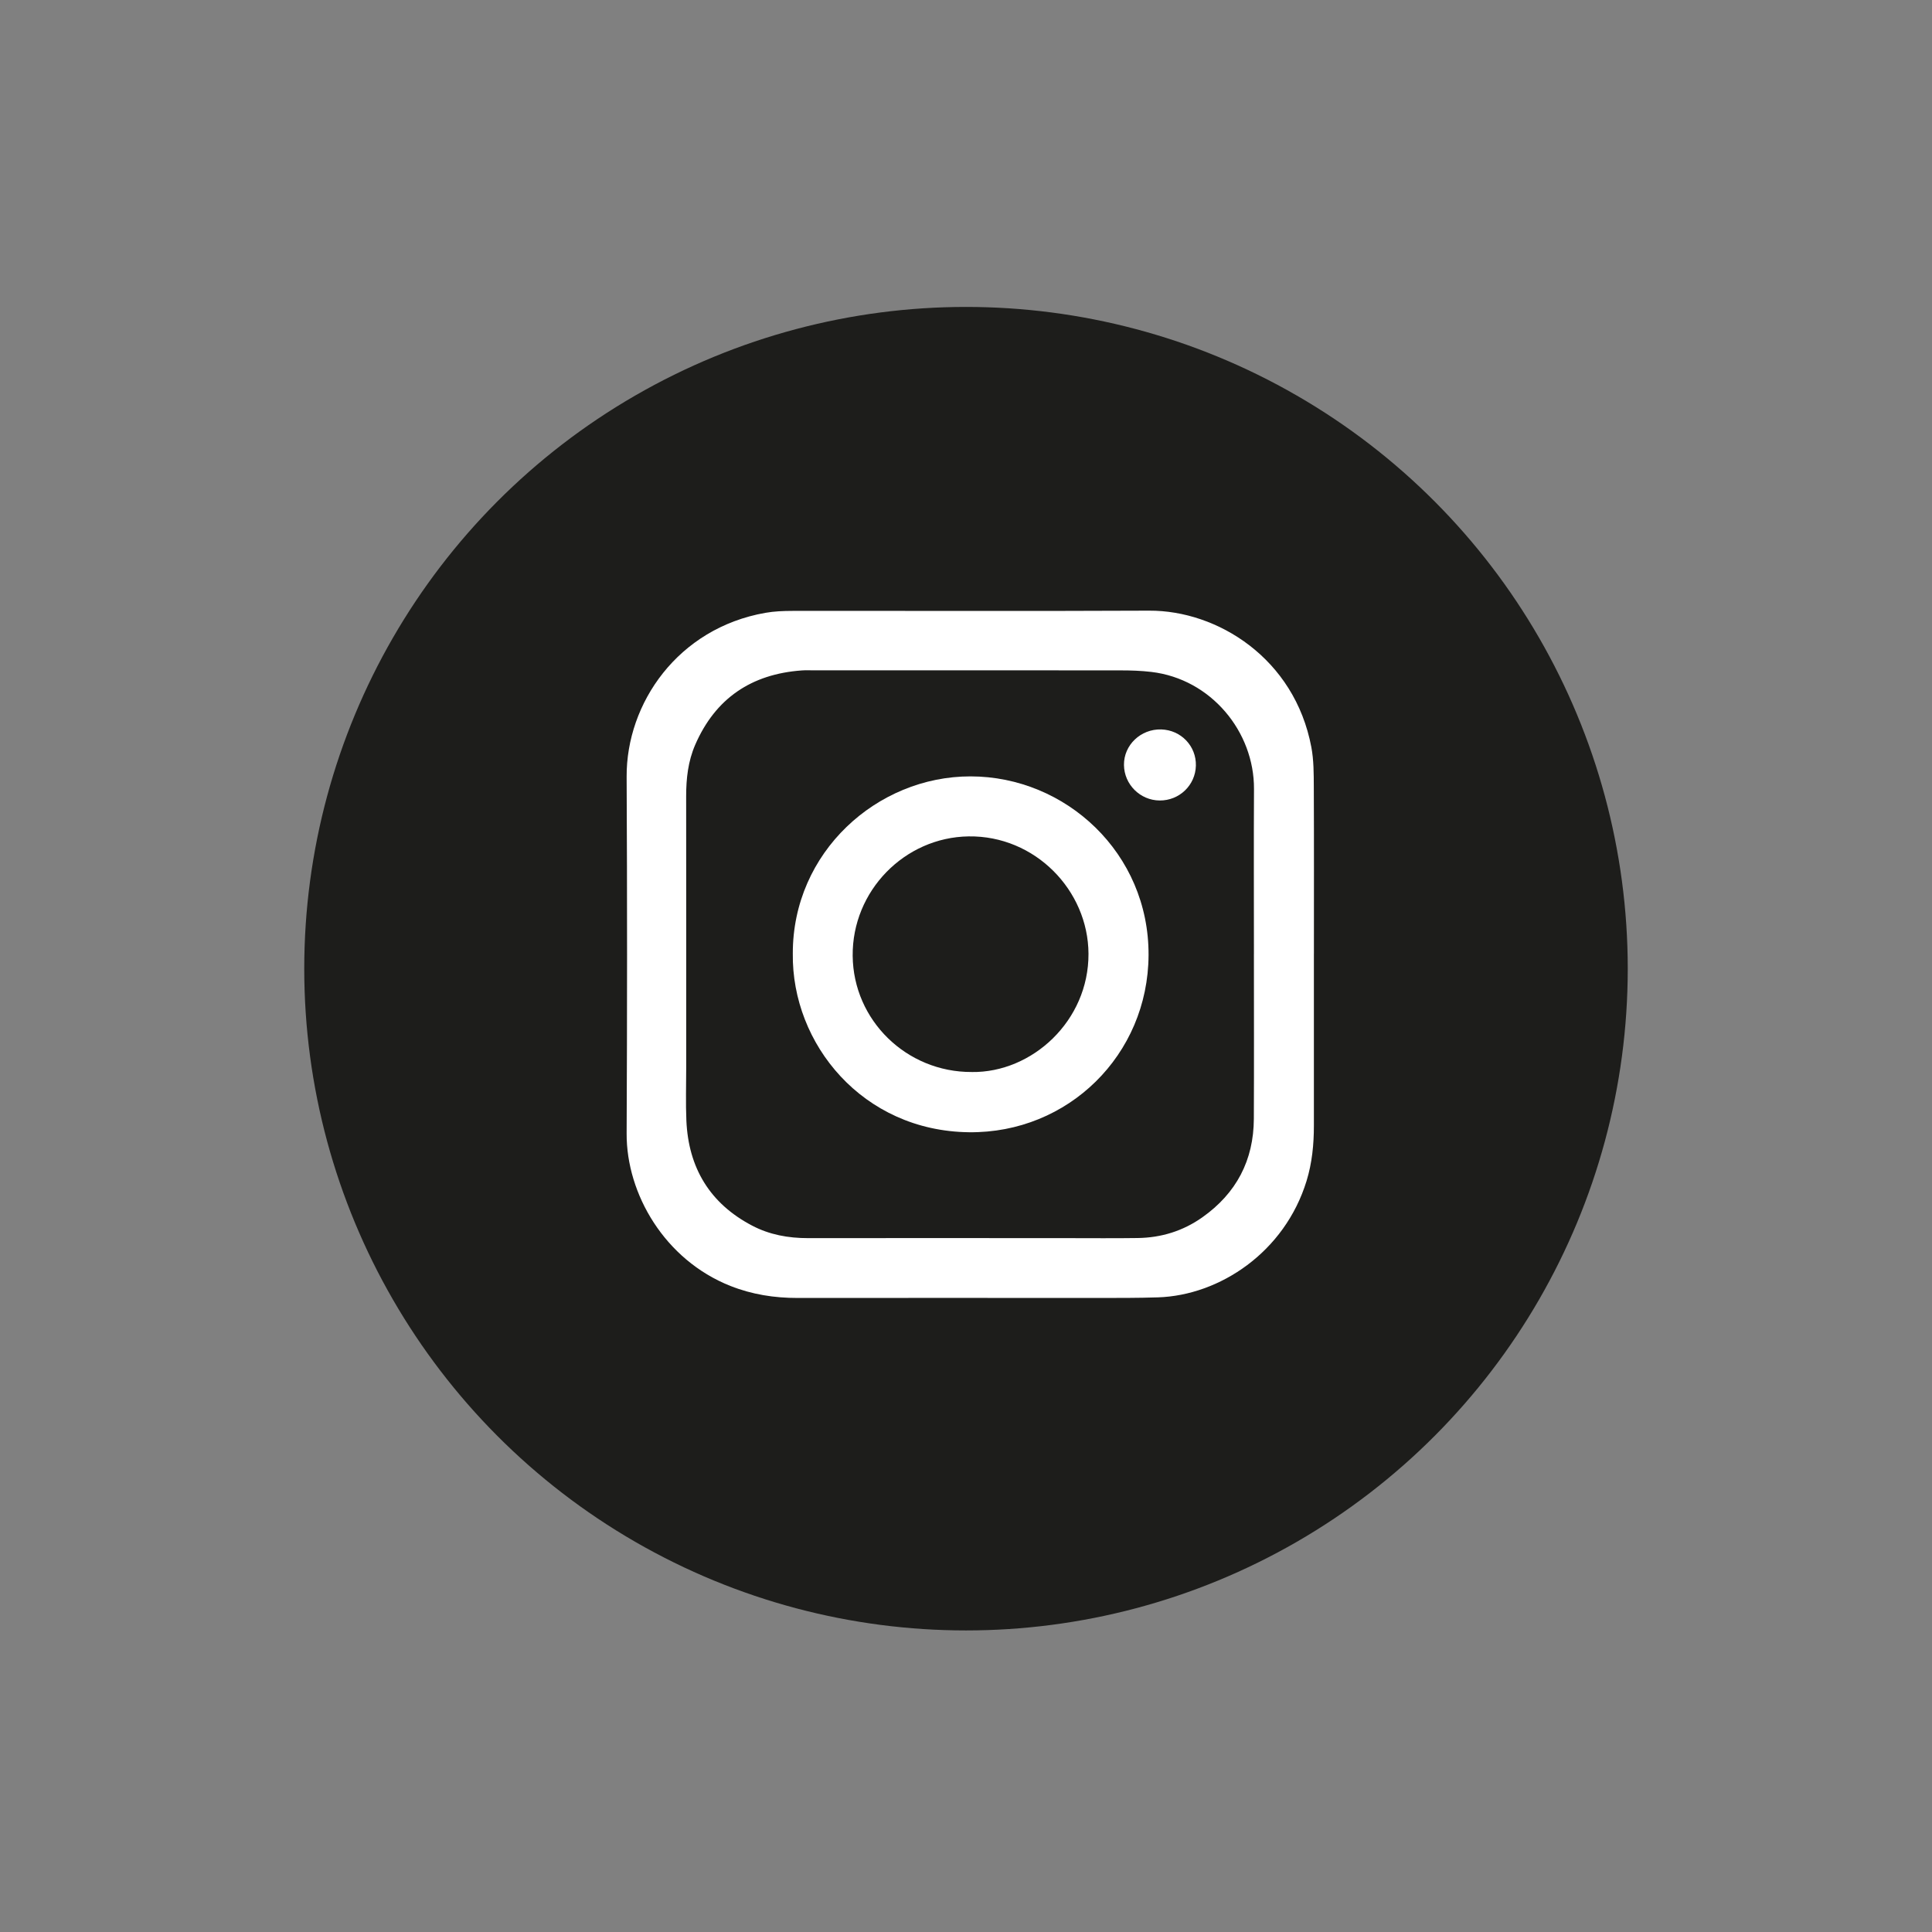
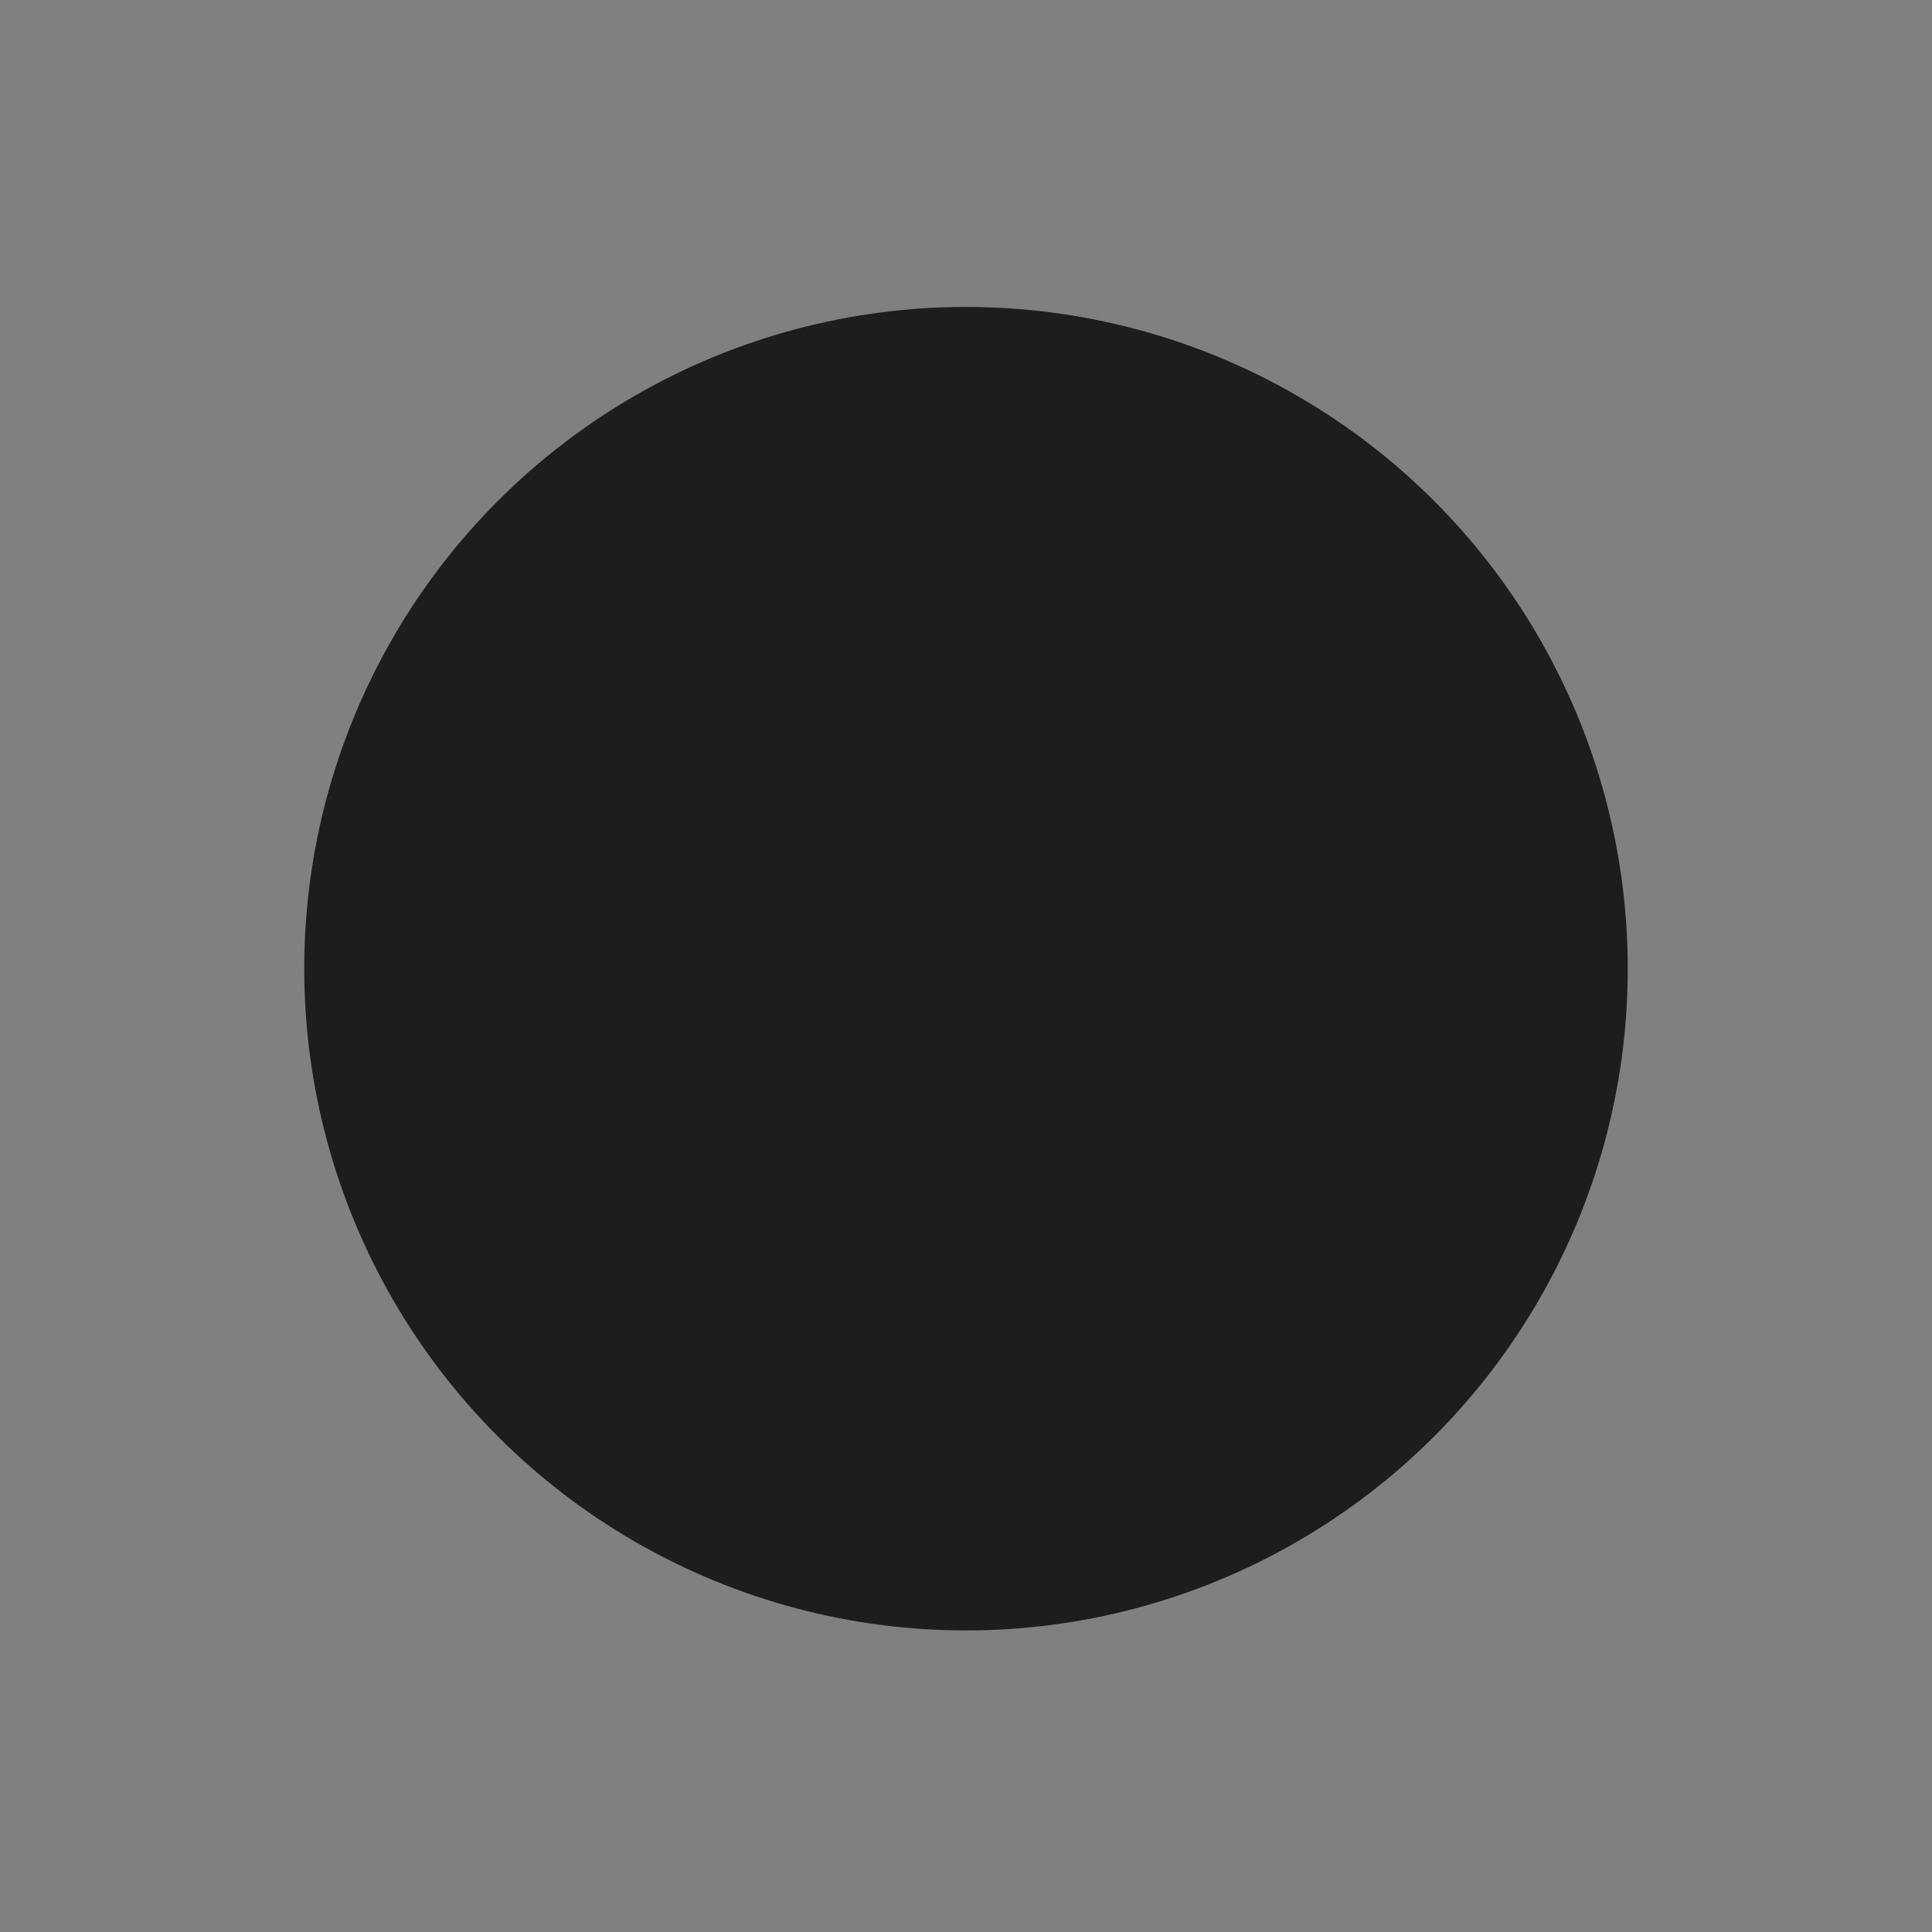
<svg xmlns="http://www.w3.org/2000/svg" id="Capa_1" width="900" height="900" viewBox="0 0 900 900">
  <rect x="0" y="0" width="900" height="900" fill="#808080" stroke="none" />
  <circle cx="450" cy="451.25" r="308.27" fill="#1d1d1b" />
  <g>
-     <path d="M612.06,444.19c0,26.72,0,53.43,0,80.15,0,8.75-.83,17.36-3.42,25.8-10.18,33.15-40.46,53.28-69.19,54.22-9.27.3-18.56.27-27.84.28-46.69,0-93.37-.07-140.06,0-10.82.02-21.23-1.61-31.32-5.61-30.57-12.13-48.46-42.87-48.32-70.99.26-55.4.28-110.81,0-166.21-.18-34.3,23.97-69.2,64.63-76.35,4.13-.73,8.39-.89,12.6-.9,55.4-.06,110.81.15,166.21-.11,31.69-.15,67.72,22.14,75.53,63.61,1.13,6.02,1.11,12.32,1.14,18.49.12,25.87.05,51.75.05,77.62ZM584.13,444.37c0-25.6-.11-51.2.03-76.8.14-26.72-20.01-51.27-47.81-54.56-4.73-.56-9.53-.72-14.31-.72-47.83-.05-95.65-.03-143.48-.03-1.69,0-3.38-.07-5.06.05-23.44,1.69-40.25,12.97-49.67,34.69-3.29,7.6-4.2,15.68-4.19,23.92.05,42.2.02,84.4.02,126.6,0,8.16-.27,16.33.08,24.47.96,22.02,10.93,38.62,30.61,48.94,8.11,4.26,16.89,5.85,26.08,5.84,40.23-.07,80.46,0,120.69,0,10.97,0,21.95.11,32.91-.05,10.96-.16,21.07-3.28,30.06-9.64,15.83-11.19,23.92-26.53,24-45.91.12-25.6.03-51.2.03-76.8Z" fill="#fff" />
-     <path d="M369.32,444.19c-.09-47.15,39.19-82.55,82.77-82.52,44.41.03,83.17,35.75,82.95,83.26-.21,46.48-37.45,83.05-83.67,82.51-49.52-.58-82.62-41.14-82.05-83.25ZM452.64,499.39c28.14.41,54.57-23.83,54.42-55.11-.14-29.61-24.97-55.1-55.84-54.66-29.84.43-54.29,25.4-54.01,55.63.27,30.03,25.08,54.25,55.43,54.13Z" fill="#fff" />
-     <path d="M540.21,372.9c-9.08-.07-16.51-7.46-16.62-16.53-.12-9.28,7.82-16.85,17.36-16.57,9.22.27,16.37,7.76,16.14,16.89-.23,9.1-7.71,16.28-16.88,16.21Z" fill="#fff" />
-   </g>
+     </g>
</svg>